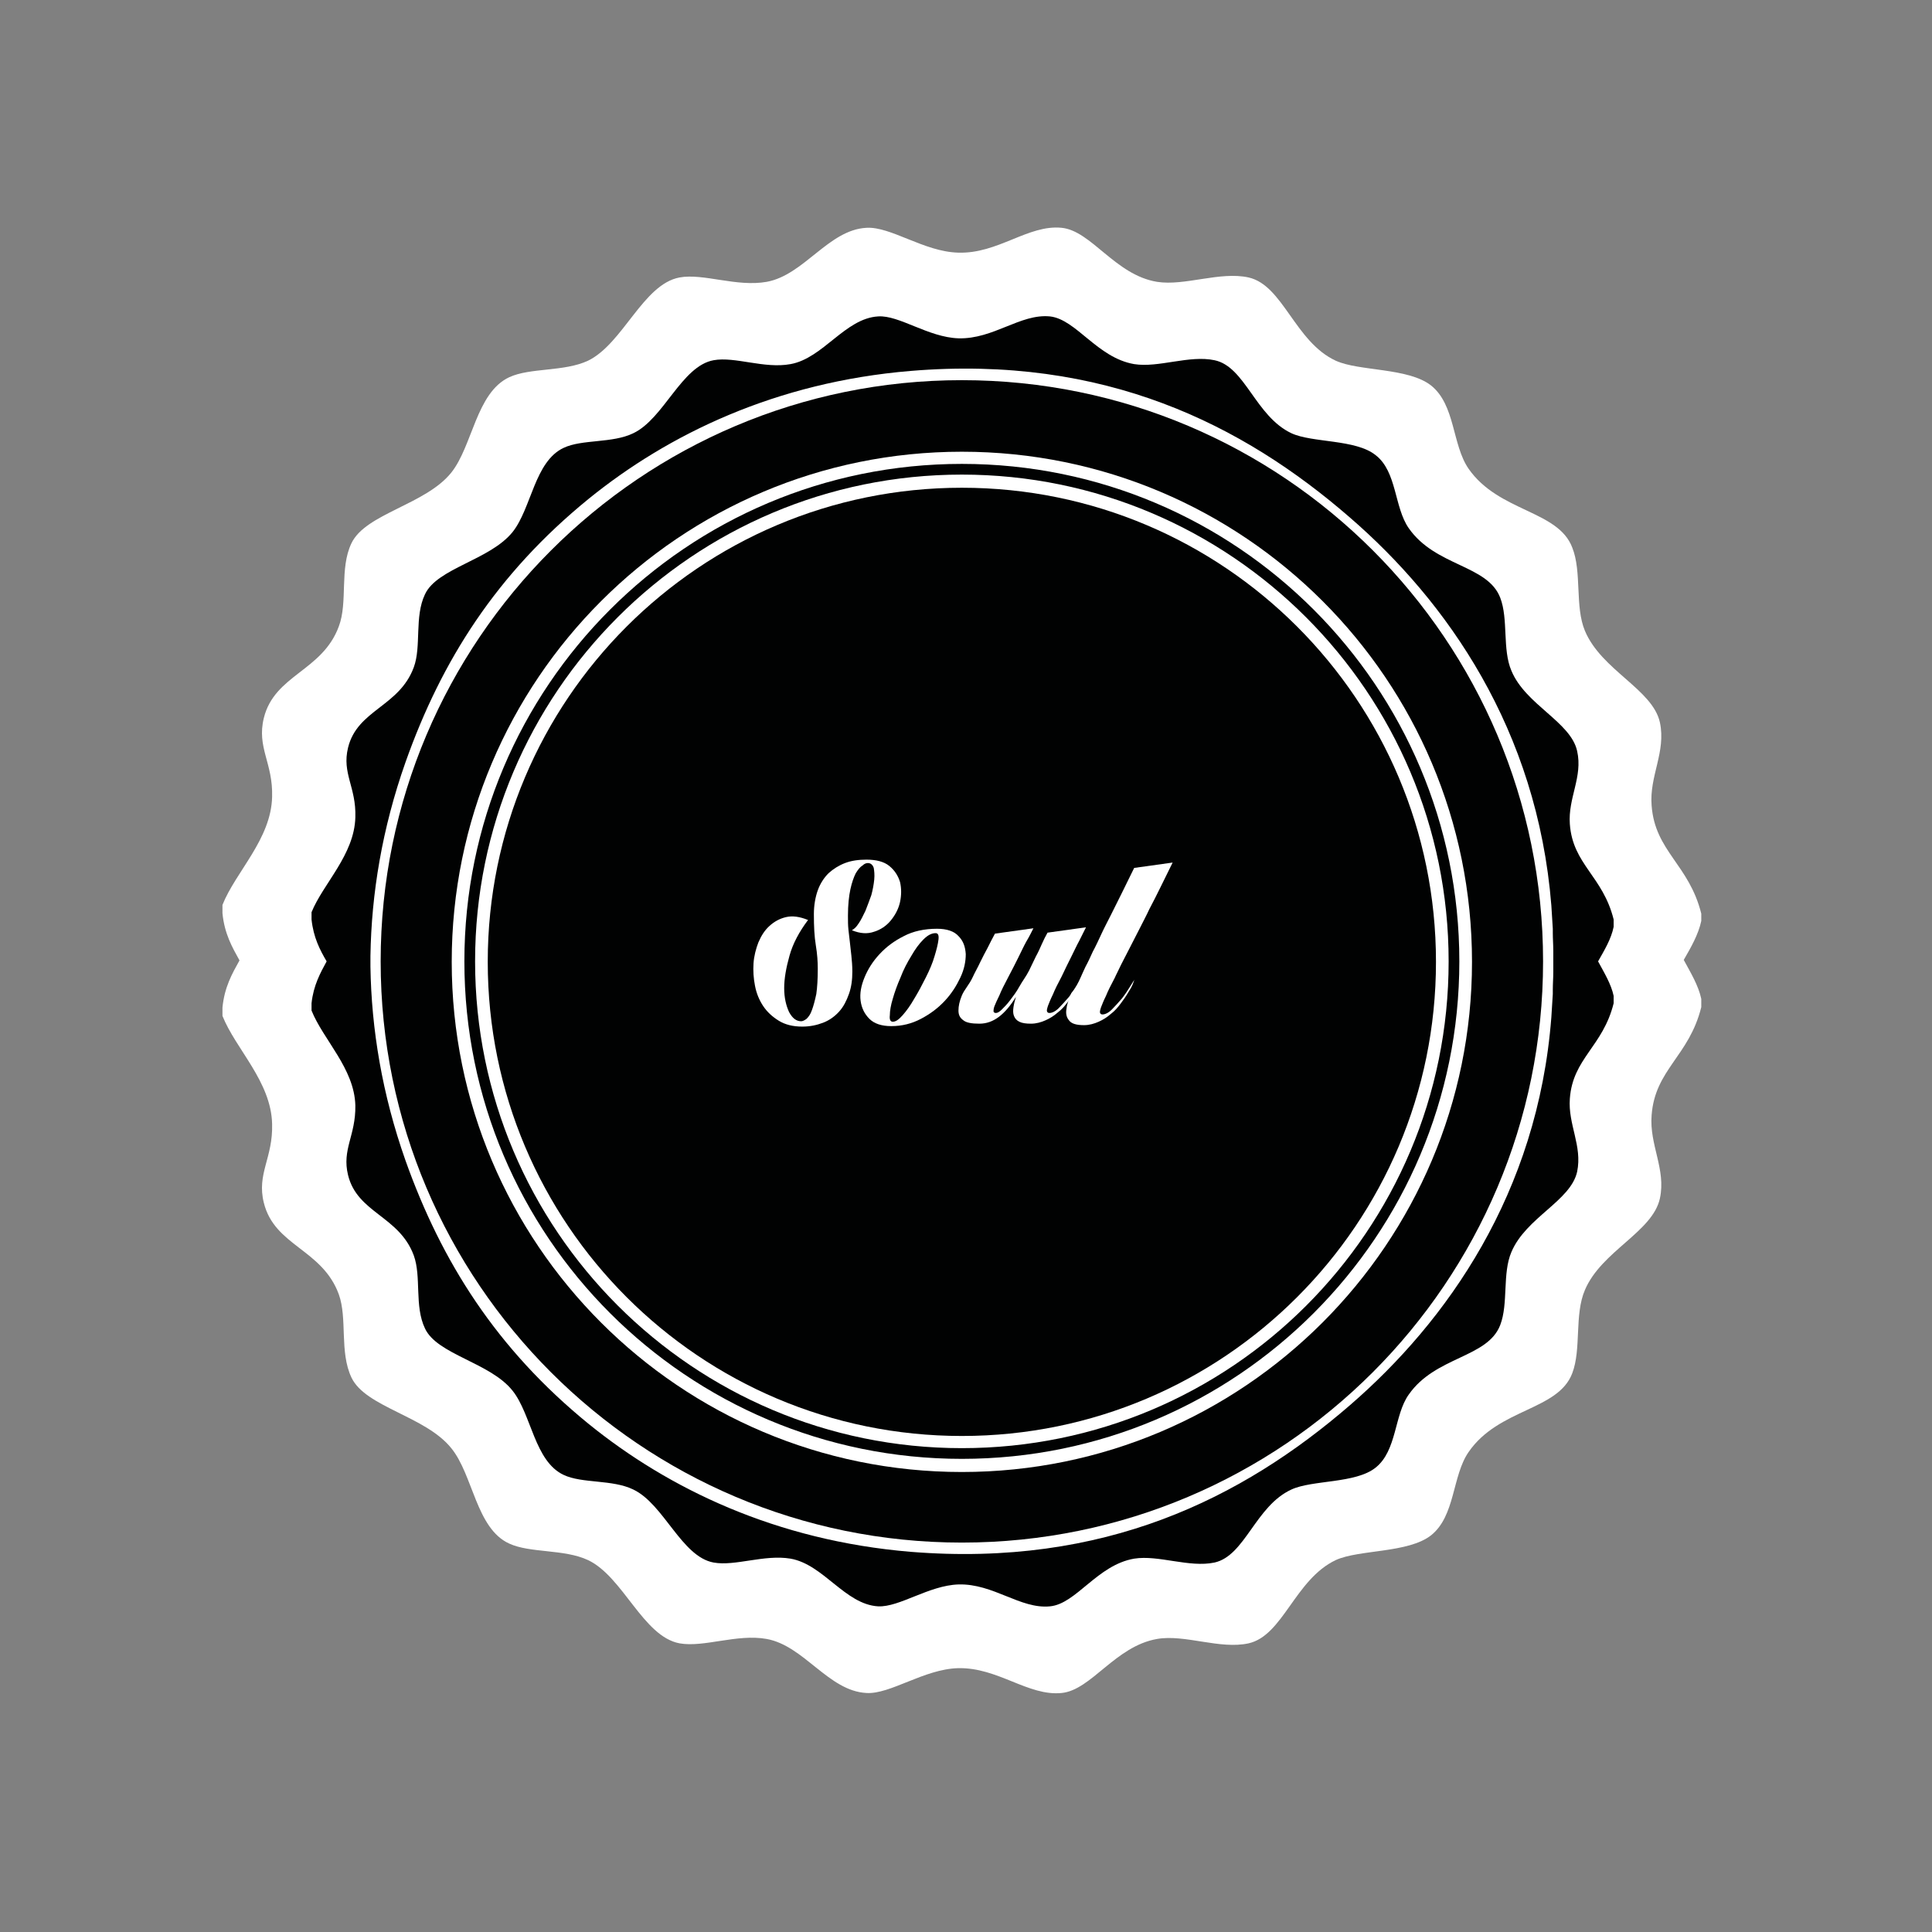
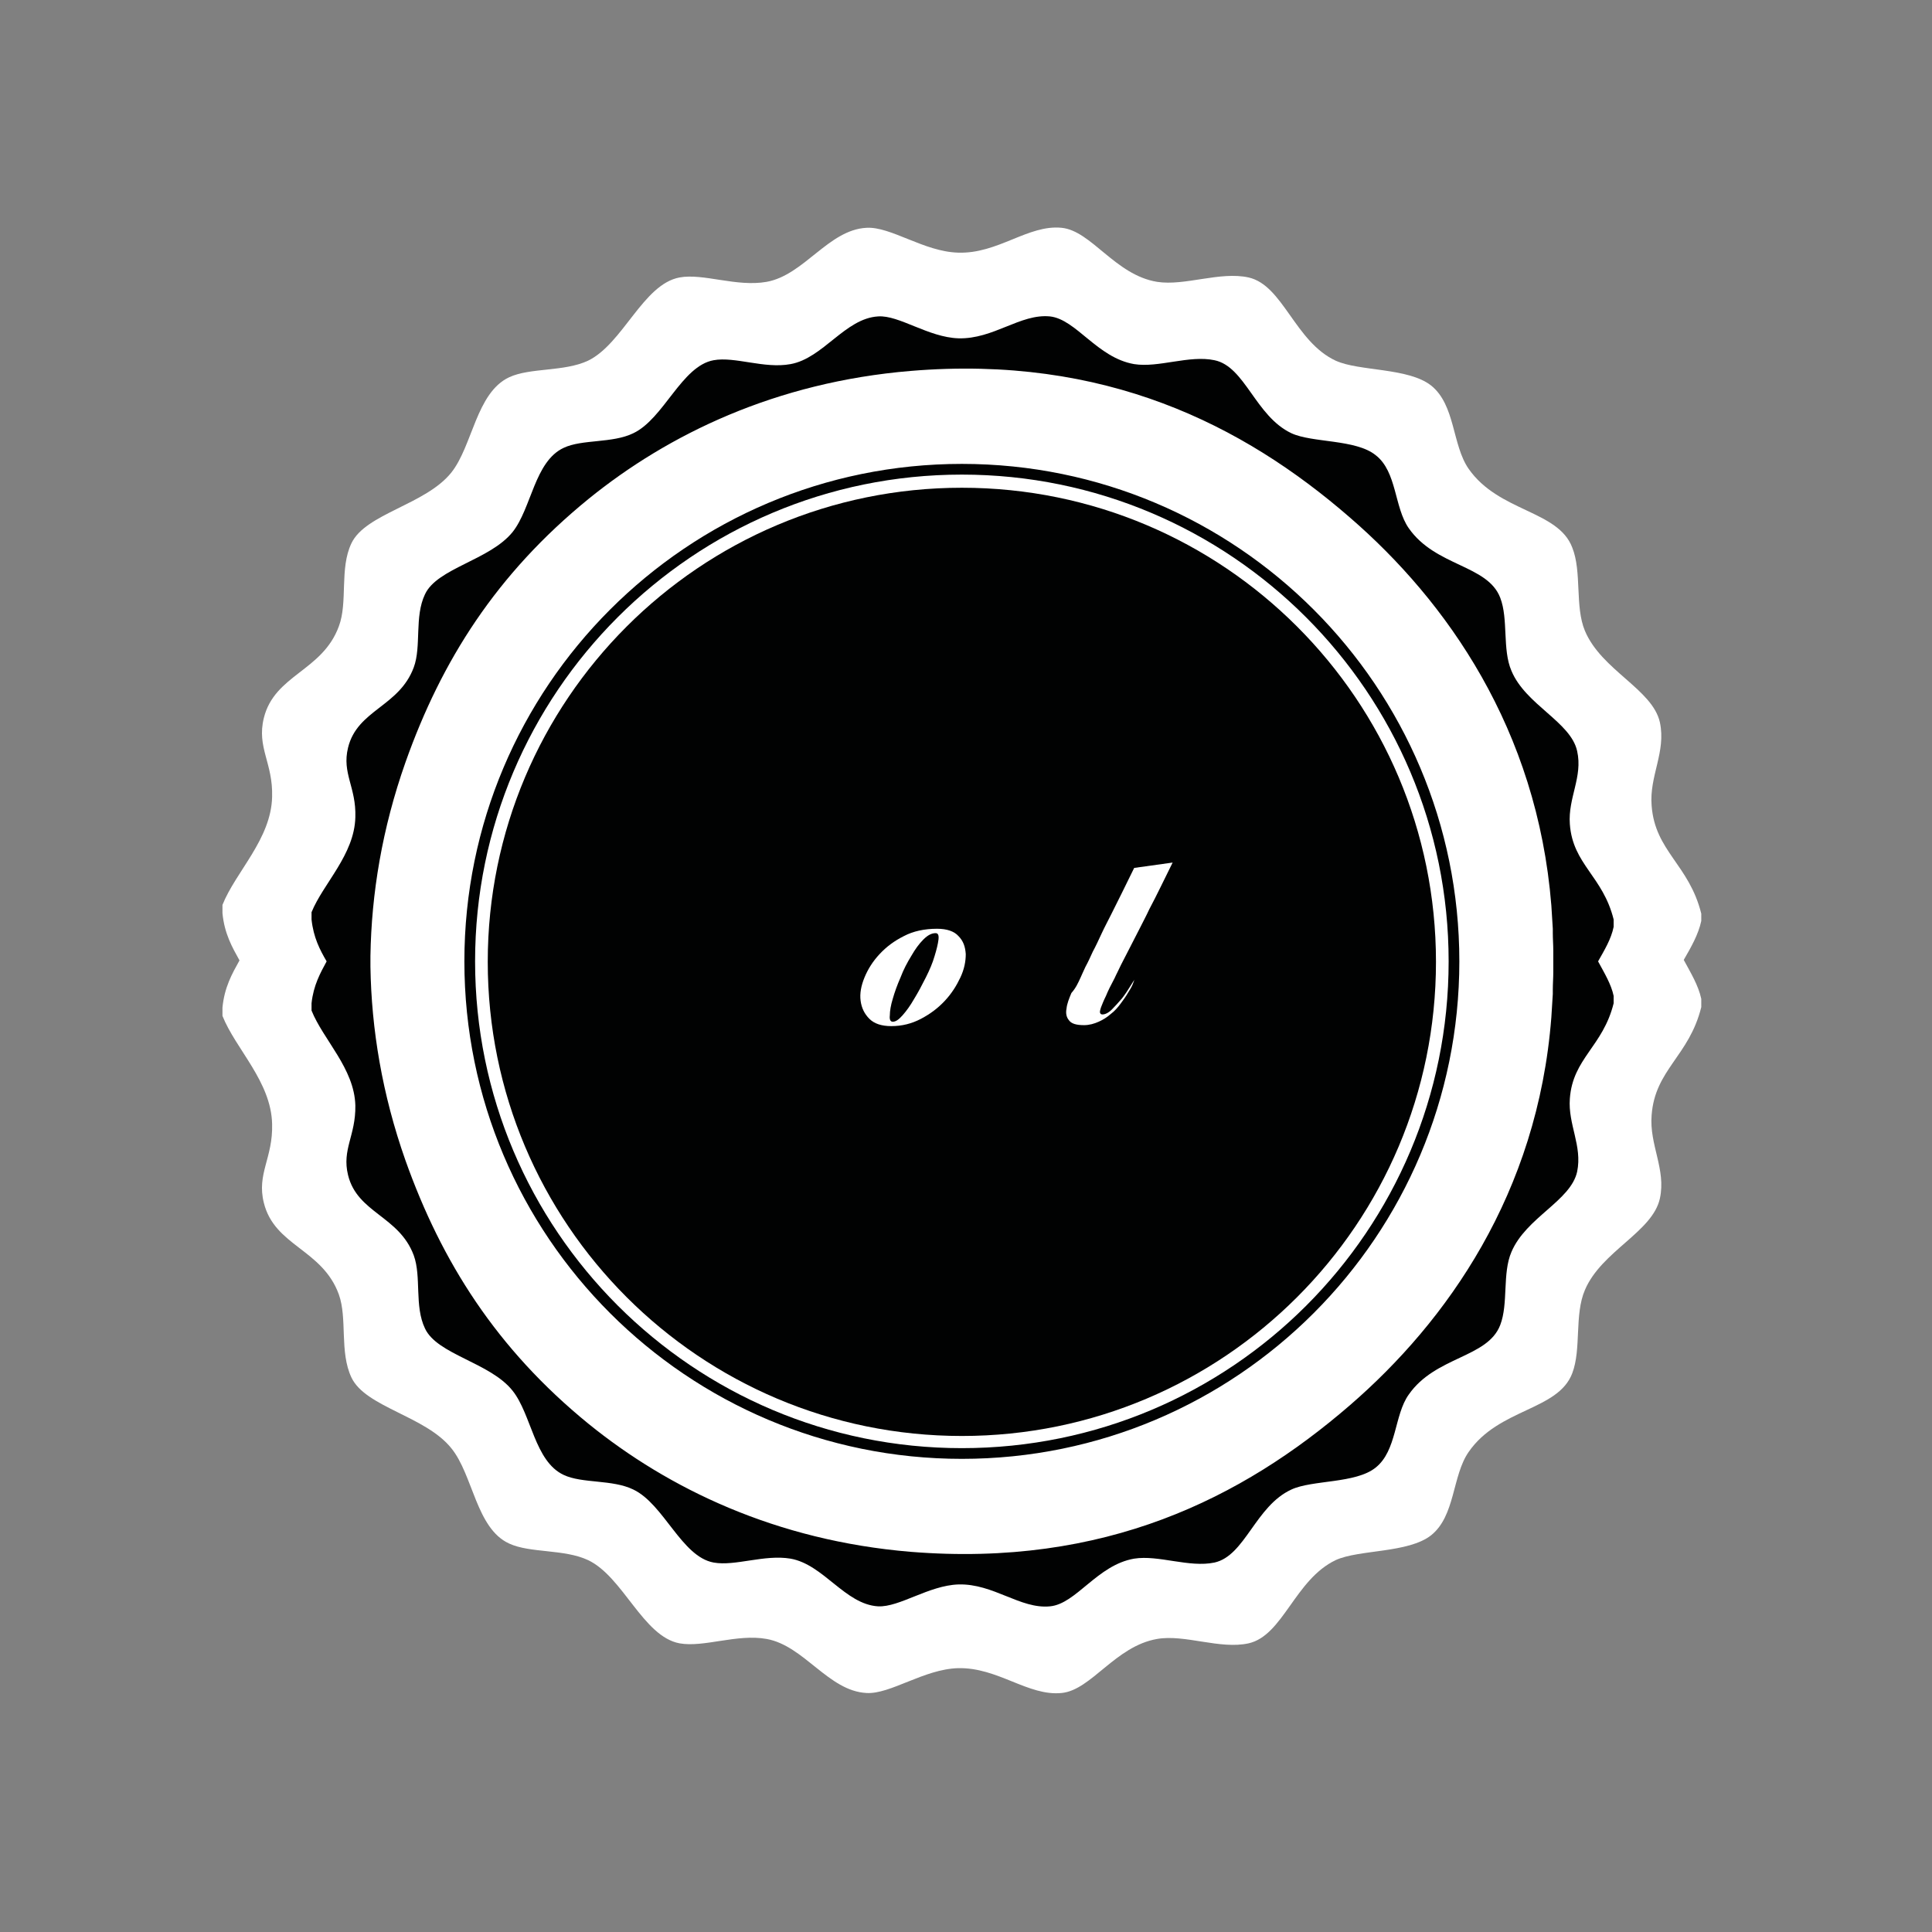
<svg xmlns="http://www.w3.org/2000/svg" version="1.1" id="Ebene_1" x="0px" y="0px" viewBox="0 0 396.9 396.9" style="enable-background:new 0 0 396.9 396.9;" xml:space="preserve">
  <rect x="0" y="0" width="396.9" height="396.9" fill="#808080" stroke="none" />
  <style type="text/css">
	.st0{fill:#FFFFFF;}
	.st1{fill:#010202;}
	.st2{enable-background:new    ;}
</style>
  <path class="st0" d="M349.5,187.7c-2.5-10.1-9.5-12.8-10.2-22.2c-0.5-6.1,3-11,1.7-17.1c-1.5-6.8-12-10.7-15.4-18.8  c-2.1-5-0.6-12.1-2.6-17.1c-2.9-7.7-15.1-7.3-21.3-16.2c-3.4-4.9-2.7-13.1-7.7-17.1c-4.7-3.7-14.8-2.9-19.6-5.1  c-8.4-3.9-10.8-15.5-17.9-17.1c-5.9-1.3-13.1,1.8-18.8,0.9c-8.6-1.4-13.5-10.5-19.6-11.1c-6.9-0.7-13.1,5.4-21.3,5.1  c-7-0.2-13.8-5.4-18.8-5.1c-7.8,0.4-12.8,9.7-20.5,11.1c-6.2,1.1-13-1.8-17.9-0.9c-7.5,1.4-11.6,13.6-18.8,17.1  c-4.9,2.3-11.9,1.4-16.2,3.4c-6.8,3.2-7.5,14.1-11.9,19.6c-5.3,6.6-17.6,8.4-20.5,14.5c-2.5,5.2-0.7,12.1-2.6,17.1  c-3.4,9.2-13.2,9.9-15.4,18.8c-1.5,6.1,1.9,9.2,1.7,16.2c-0.2,8.7-7.5,15.4-10.2,22.2c0,0.6,0,1.1,0,1.7c0.4,4.2,2,7,3.5,9.7  c-1.5,2.7-3.1,5.5-3.5,9.7c0,0.6,0,1.1,0,1.7c2.7,6.8,10,13.5,10.2,22.2c0.2,7-3.2,10.2-1.7,16.2c2.2,8.9,12,9.5,15.4,18.8  c1.8,5,0.1,11.8,2.6,17.1c2.9,6.1,15.2,7.9,20.5,14.5c4.5,5.5,5.1,16.5,11.9,19.6c4.3,2,11.3,1.1,16.2,3.4  c7.2,3.4,11.3,15.7,18.8,17.1c5,0.9,11.8-2,17.9-0.9c7.7,1.4,12.7,10.7,20.5,11.1c4.9,0.3,11.8-4.9,18.8-5.1  c8.2-0.2,14.4,5.8,21.3,5.1c6.1-0.6,11-9.6,19.6-11.1c5.7-1,12.9,2.2,18.8,0.9c7.1-1.6,9.5-13.1,17.9-17.1  c4.8-2.2,14.9-1.4,19.6-5.1c5-4,4.3-12.2,7.7-17.1c6.2-9,18.4-8.5,21.3-16.2c1.9-5,0.4-12,2.6-17.1c3.4-8,13.9-11.9,15.4-18.8  c1.3-6-2.2-11-1.7-17.1c0.7-9.4,7.7-12.1,10.2-22.2c0-0.6,0-1.1,0-1.7c-0.6-2.8-2.2-5.4-3.6-8c1.5-2.6,3-5.2,3.6-8  C349.5,188.9,349.5,188.3,349.5,187.7z" />
  <g>
-     <path class="st1" d="M197.6,78.1c-65.9,0-119.4,53.5-119.4,119.4s53.5,119.4,119.4,119.4S317,263.4,317,197.5   S263.6,78.1,197.6,78.1z M197.6,302.4c-57.9,0-104.8-46.9-104.8-104.8S139.7,92.8,197.6,92.8s104.8,46.9,104.8,104.8   C302.4,255.4,255.5,302.4,197.6,302.4z" />
    <path class="st1" d="M197.6,95.3c-56.5,0-102.2,45.8-102.2,102.2c0,56.5,45.8,102.2,102.2,102.2c56.5,0,102.2-45.8,102.2-102.2   S254.1,95.3,197.6,95.3z M197.6,297.5c-55.2,0-100-44.8-100-100s44.8-100,100-100s100,44.8,100,100   C297.6,252.8,252.9,297.5,197.6,297.5z" />
    <g>
      <path class="st1" d="M197.6,100.2c-53.8,0-97.4,43.6-97.4,97.4s43.6,97.4,97.4,97.4s97.4-43.6,97.4-97.4S251.4,100.2,197.6,100.2z    " />
    </g>
  </g>
  <path class="st1" d="M331.5,188.9c-2.2-8.9-8.4-11.3-9-19.6c-0.4-5.4,2.7-9.7,1.5-15c-1.3-6-10.6-9.5-13.5-16.5  c-1.9-4.4-0.6-10.6-2.3-15c-2.6-6.8-13.3-6.4-18.8-14.3c-3-4.3-2.4-11.6-6.8-15c-4.1-3.3-13-2.5-17.3-4.5c-7.4-3.5-9.5-13.7-15.8-15  c-5.2-1.1-11.5,1.6-16.5,0.8c-7.6-1.3-11.9-9.2-17.3-9.8c-6.1-0.6-11.6,4.7-18.8,4.5c-6.2-0.2-12.2-4.8-16.5-4.5  c-6.8,0.4-11.3,8.6-18,9.8c-5.4,1-11.4-1.6-15.8-0.8c-6.6,1.2-10.2,12-16.5,15c-4.3,2.1-10.5,1.2-14.3,3c-6,2.8-6.6,12.4-10.5,17.3  c-4.7,5.8-15.5,7.4-18,12.8c-2.2,4.6-0.7,10.7-2.3,15c-3,8.1-11.6,8.7-13.5,16.5c-1.3,5.3,1.7,8.1,1.5,14.3  c-0.2,7.7-6.6,13.6-9,19.5c0,0.5,0,1,0,1.5c0.4,3.7,1.7,6.2,3.1,8.6c-1.3,2.4-2.7,4.9-3.1,8.6c0,0.5,0,1,0,1.5  c2.4,6,8.8,11.9,9,19.5c0.1,6.2-2.8,9-1.5,14.3c1.9,7.8,10.5,8.4,13.5,16.5c1.6,4.4,0.1,10.4,2.3,15c2.5,5.4,13.4,7,18,12.8  c3.9,4.9,4.5,14.5,10.5,17.3c3.8,1.8,10,0.9,14.3,3c6.3,3,9.9,13.8,16.5,15c4.4,0.8,10.4-1.7,15.8-0.8c6.8,1.2,11.2,9.4,18,9.8  c4.4,0.2,10.4-4.3,16.5-4.5c7.2-0.2,12.7,5.1,18.8,4.5c5.4-0.5,9.7-8.5,17.3-9.8c5-0.8,11.3,1.9,16.5,0.8c6.3-1.4,8.4-11.6,15.8-15  c4.3-2,13.2-1.2,17.3-4.5c4.4-3.5,3.8-10.8,6.8-15c5.5-7.9,16.2-7.5,18.8-14.3c1.7-4.4,0.4-10.6,2.3-15c3-7.1,12.2-10.5,13.5-16.5  c1.1-5.3-1.9-9.7-1.5-15c0.6-8.3,6.8-10.7,9-19.6c0-0.5,0-1,0-1.5c-0.5-2.4-1.9-4.7-3.2-7.1c1.3-2.3,2.7-4.6,3.2-7.1  C331.5,189.9,331.5,189.4,331.5,188.9z M277.3,288.7c-22.1,19.1-50.4,33.3-90.2,30.1c-27.7-2.3-49.8-13-66.2-26.3  c-18.9-15.4-30.2-33.3-37.6-54.1c-4.8-13.6-7-27-7.2-39.8c0-0.4,0-0.7,0-1.1c0-0.4,0-0.7,0-1.1c0.2-12.8,2.4-26.2,7.2-39.8  c7.4-20.9,18.7-38.7,37.6-54.1c16.4-13.3,38.5-24,66.2-26.3c39.8-3.3,68.2,11,90.2,30.1c19.9,17.2,38.5,43.5,41.4,79.7  c0.1,1.6,0.2,3.2,0.3,4.8c0,0.3,0,0.6,0,0.9c0,1.2,0.1,2.4,0.1,3.6c0,0.7,0,1.5,0,2.2s0,1.5,0,2.2c0,1.2-0.1,2.4-0.1,3.6  c0,0.3,0,0.6,0,0.9c-0.1,1.6-0.2,3.2-0.3,4.8C315.9,245.2,297.2,271.5,277.3,288.7z" />
  <g class="st2">
-     <path class="st0" d="M175.1,199.6c0,1.7-0.2,3.2-0.7,4.6c-0.5,1.4-1.1,2.6-2,3.6c-0.9,1-2,1.8-3.3,2.3s-2.7,0.8-4.3,0.8   c-1.9,0-3.5-0.4-4.8-1.2c-1.3-0.8-2.4-1.8-3.2-3c-0.8-1.2-1.4-2.6-1.7-4.2c-0.3-1.5-0.4-3.1-0.3-4.6c0.1-1.5,0.5-3,1-4.3   c0.6-1.4,1.3-2.5,2.3-3.4s2.1-1.5,3.4-1.8c1.3-0.3,2.8-0.1,4.5,0.6c-1.8,2.4-3.1,4.8-3.8,7.3c-0.7,2.5-1.1,4.7-1.1,6.7   c0,2,0.4,3.6,1,4.9c0.7,1.3,1.5,1.9,2.5,1.9c0.3,0,0.7-0.2,1.1-0.5c0.4-0.4,0.8-0.9,1.1-1.8c0.3-0.8,0.6-1.9,0.9-3.3   c0.2-1.4,0.3-3.1,0.3-5.2c0-1.4-0.1-3-0.4-4.8c-0.3-1.8-0.4-3.9-0.4-6.4c0-1.8,0.3-3.5,0.8-4.9s1.3-2.6,2.2-3.5   c1-0.9,2.1-1.6,3.4-2.1c1.3-0.5,2.8-0.7,4.4-0.7c2,0,3.6,0.4,4.7,1.3c1.1,0.9,1.8,2,2.2,3.3c0.3,1.3,0.3,2.7,0,4.1s-1,2.7-1.9,3.8   c-0.9,1.1-2.1,1.9-3.4,2.3c-1.4,0.5-2.9,0.4-4.6-0.3c0.4-0.2,0.9-0.6,1.4-1.4c0.5-0.7,0.9-1.6,1.4-2.6c0.4-1,0.8-2.1,1.2-3.2   c0.3-1.1,0.5-2.2,0.6-3.2c0.1-1,0-1.8-0.1-2.4c-0.2-0.6-0.6-1-1.2-1c-0.3,0-0.7,0.1-1.1,0.5c-0.5,0.3-0.9,0.8-1.4,1.6   c-0.4,0.8-0.8,1.9-1.1,3.3c-0.3,1.4-0.5,3.2-0.5,5.4c0,1.1,0,2,0.1,2.9c0.1,0.9,0.2,1.7,0.3,2.6c0.1,0.9,0.2,1.7,0.3,2.7   C175,197.3,175.1,198.4,175.1,199.6z" />
    <path class="st0" d="M192.5,190.8c2,0,3.5,0.5,4.4,1.5c1,1,1.4,2.2,1.5,3.7c0,1.5-0.3,3.1-1.1,4.8c-0.8,1.7-1.8,3.3-3.2,4.8   c-1.4,1.5-3,2.7-4.9,3.7c-1.9,1-3.9,1.5-6.1,1.5c-2,0-3.5-0.5-4.5-1.5c-1-1-1.6-2.2-1.8-3.7c-0.2-1.5,0.1-3.1,0.8-4.8   c0.7-1.7,1.7-3.3,3.1-4.8c1.4-1.5,3-2.7,5-3.7C187.6,191.3,189.9,190.8,192.5,190.8z M183.4,209.9c0.6,0,1.2-0.4,2-1.3   s1.6-2,2.4-3.4c0.8-1.3,1.6-2.8,2.4-4.4c0.8-1.6,1.4-3,1.8-4.4c0.4-1.3,0.7-2.5,0.8-3.4c0.1-0.9-0.1-1.3-0.6-1.3   c-0.8,0-1.6,0.4-2.5,1.3c-0.9,0.9-1.7,2-2.5,3.4c-0.8,1.3-1.6,2.8-2.2,4.4c-0.7,1.6-1.2,3-1.6,4.4c-0.4,1.3-0.6,2.5-0.6,3.4   C182.7,209.4,182.9,209.9,183.4,209.9z" />
-     <path class="st0" d="M199.8,200.8c0.5-1.1,1.1-2.1,1.6-3.2c0.5-1,1-2,1.5-2.9c0.5-1,1-2,1.5-2.9l7.9-1.1c-0.4,0.8-0.9,1.8-1.5,2.8   c-0.5,0.9-1,2-1.6,3.2c-0.6,1.2-1.3,2.6-2.1,4.1c-0.8,1.5-1.4,2.7-1.8,3.7c-0.5,1-0.8,1.7-1,2.2c-0.2,0.5-0.2,0.9-0.2,1.1   c0.1,0.2,0.2,0.3,0.5,0.3s0.7-0.2,1.2-0.7s1.1-1.1,1.7-1.9c0.6-0.8,1.3-1.7,1.9-2.8s1.4-2.1,2-3.3c0.5-1,0.9-1.9,1.4-2.9   c0.5-0.9,0.9-1.8,1.2-2.5c0.4-0.9,0.8-1.7,1.2-2.4l7.9-1.1c-0.4,0.8-0.9,1.8-1.4,2.8c-0.5,0.9-1,2-1.6,3.2c-0.6,1.2-1.3,2.6-2,4.1   c-0.8,1.5-1.4,2.7-1.8,3.7c-0.5,1-0.8,1.8-1,2.3c-0.2,0.6-0.3,1-0.2,1.2c0.1,0.2,0.2,0.3,0.5,0.3c0.5,0,1.2-0.3,1.9-1   s1.4-1.5,2.1-2.3c0.7-0.9,1.2-1.7,1.7-2.5c0.5-0.8,0.8-1.3,0.9-1.4c-0.1,0.1-0.2,0.5-0.4,1c-0.2,0.5-0.6,1.2-1,1.8   c-0.4,0.7-0.9,1.4-1.5,2.2c-0.6,0.8-1.2,1.5-2,2.1c-0.8,0.7-1.6,1.2-2.5,1.6c-0.9,0.4-1.9,0.7-3,0.7c-1,0-1.8-0.1-2.4-0.4   s-0.9-0.7-1.1-1.2s-0.2-1.1-0.1-1.8c0.1-0.7,0.3-1.4,0.5-2.1c-1.1,1.8-2.3,3.2-3.5,4.1s-2.5,1.4-4,1.4c-1.6,0-2.7-0.2-3.3-0.7   c-0.7-0.5-1-1.1-1-2c0-0.9,0.2-1.9,0.7-3.1S199.1,202.3,199.8,200.8z" />
    <path class="st0" d="M222,200.8c0.2-0.5,0.6-1.3,1-2.2c0.5-0.9,1-2,1.5-3.1c0.6-1.1,1.2-2.4,1.8-3.7c0.6-1.3,1.3-2.6,1.9-3.8   c1.5-3,3.1-6.2,4.8-9.7l7.9-1.1c-1.7,3.4-3.2,6.6-4.8,9.6c-0.6,1.3-1.3,2.6-2,4c-0.7,1.3-1.3,2.6-2,3.9s-1.2,2.4-1.8,3.5   c-0.5,1.1-1,2-1.3,2.7c-0.8,1.5-1.4,2.7-1.8,3.7c-0.5,1-0.8,1.8-1,2.3c-0.2,0.6-0.3,1-0.2,1.2c0.1,0.2,0.2,0.3,0.5,0.3   c0.5,0,1.2-0.3,1.9-1s1.4-1.5,2.1-2.3c0.7-0.9,1.2-1.7,1.7-2.5c0.5-0.8,0.8-1.3,0.9-1.4c-0.1,0.1-0.2,0.5-0.4,1   c-0.2,0.5-0.6,1.2-1,1.8c-0.4,0.7-0.9,1.4-1.5,2.2c-0.6,0.8-1.2,1.5-2,2.1c-0.8,0.7-1.6,1.2-2.5,1.6c-0.9,0.4-1.9,0.7-3,0.7   c-1.6,0-2.6-0.3-3.1-1c-0.5-0.6-0.7-1.4-0.5-2.4c0.1-1,0.5-2,1-3.2C221,203,221.5,201.9,222,200.8z" />
  </g>
</svg>